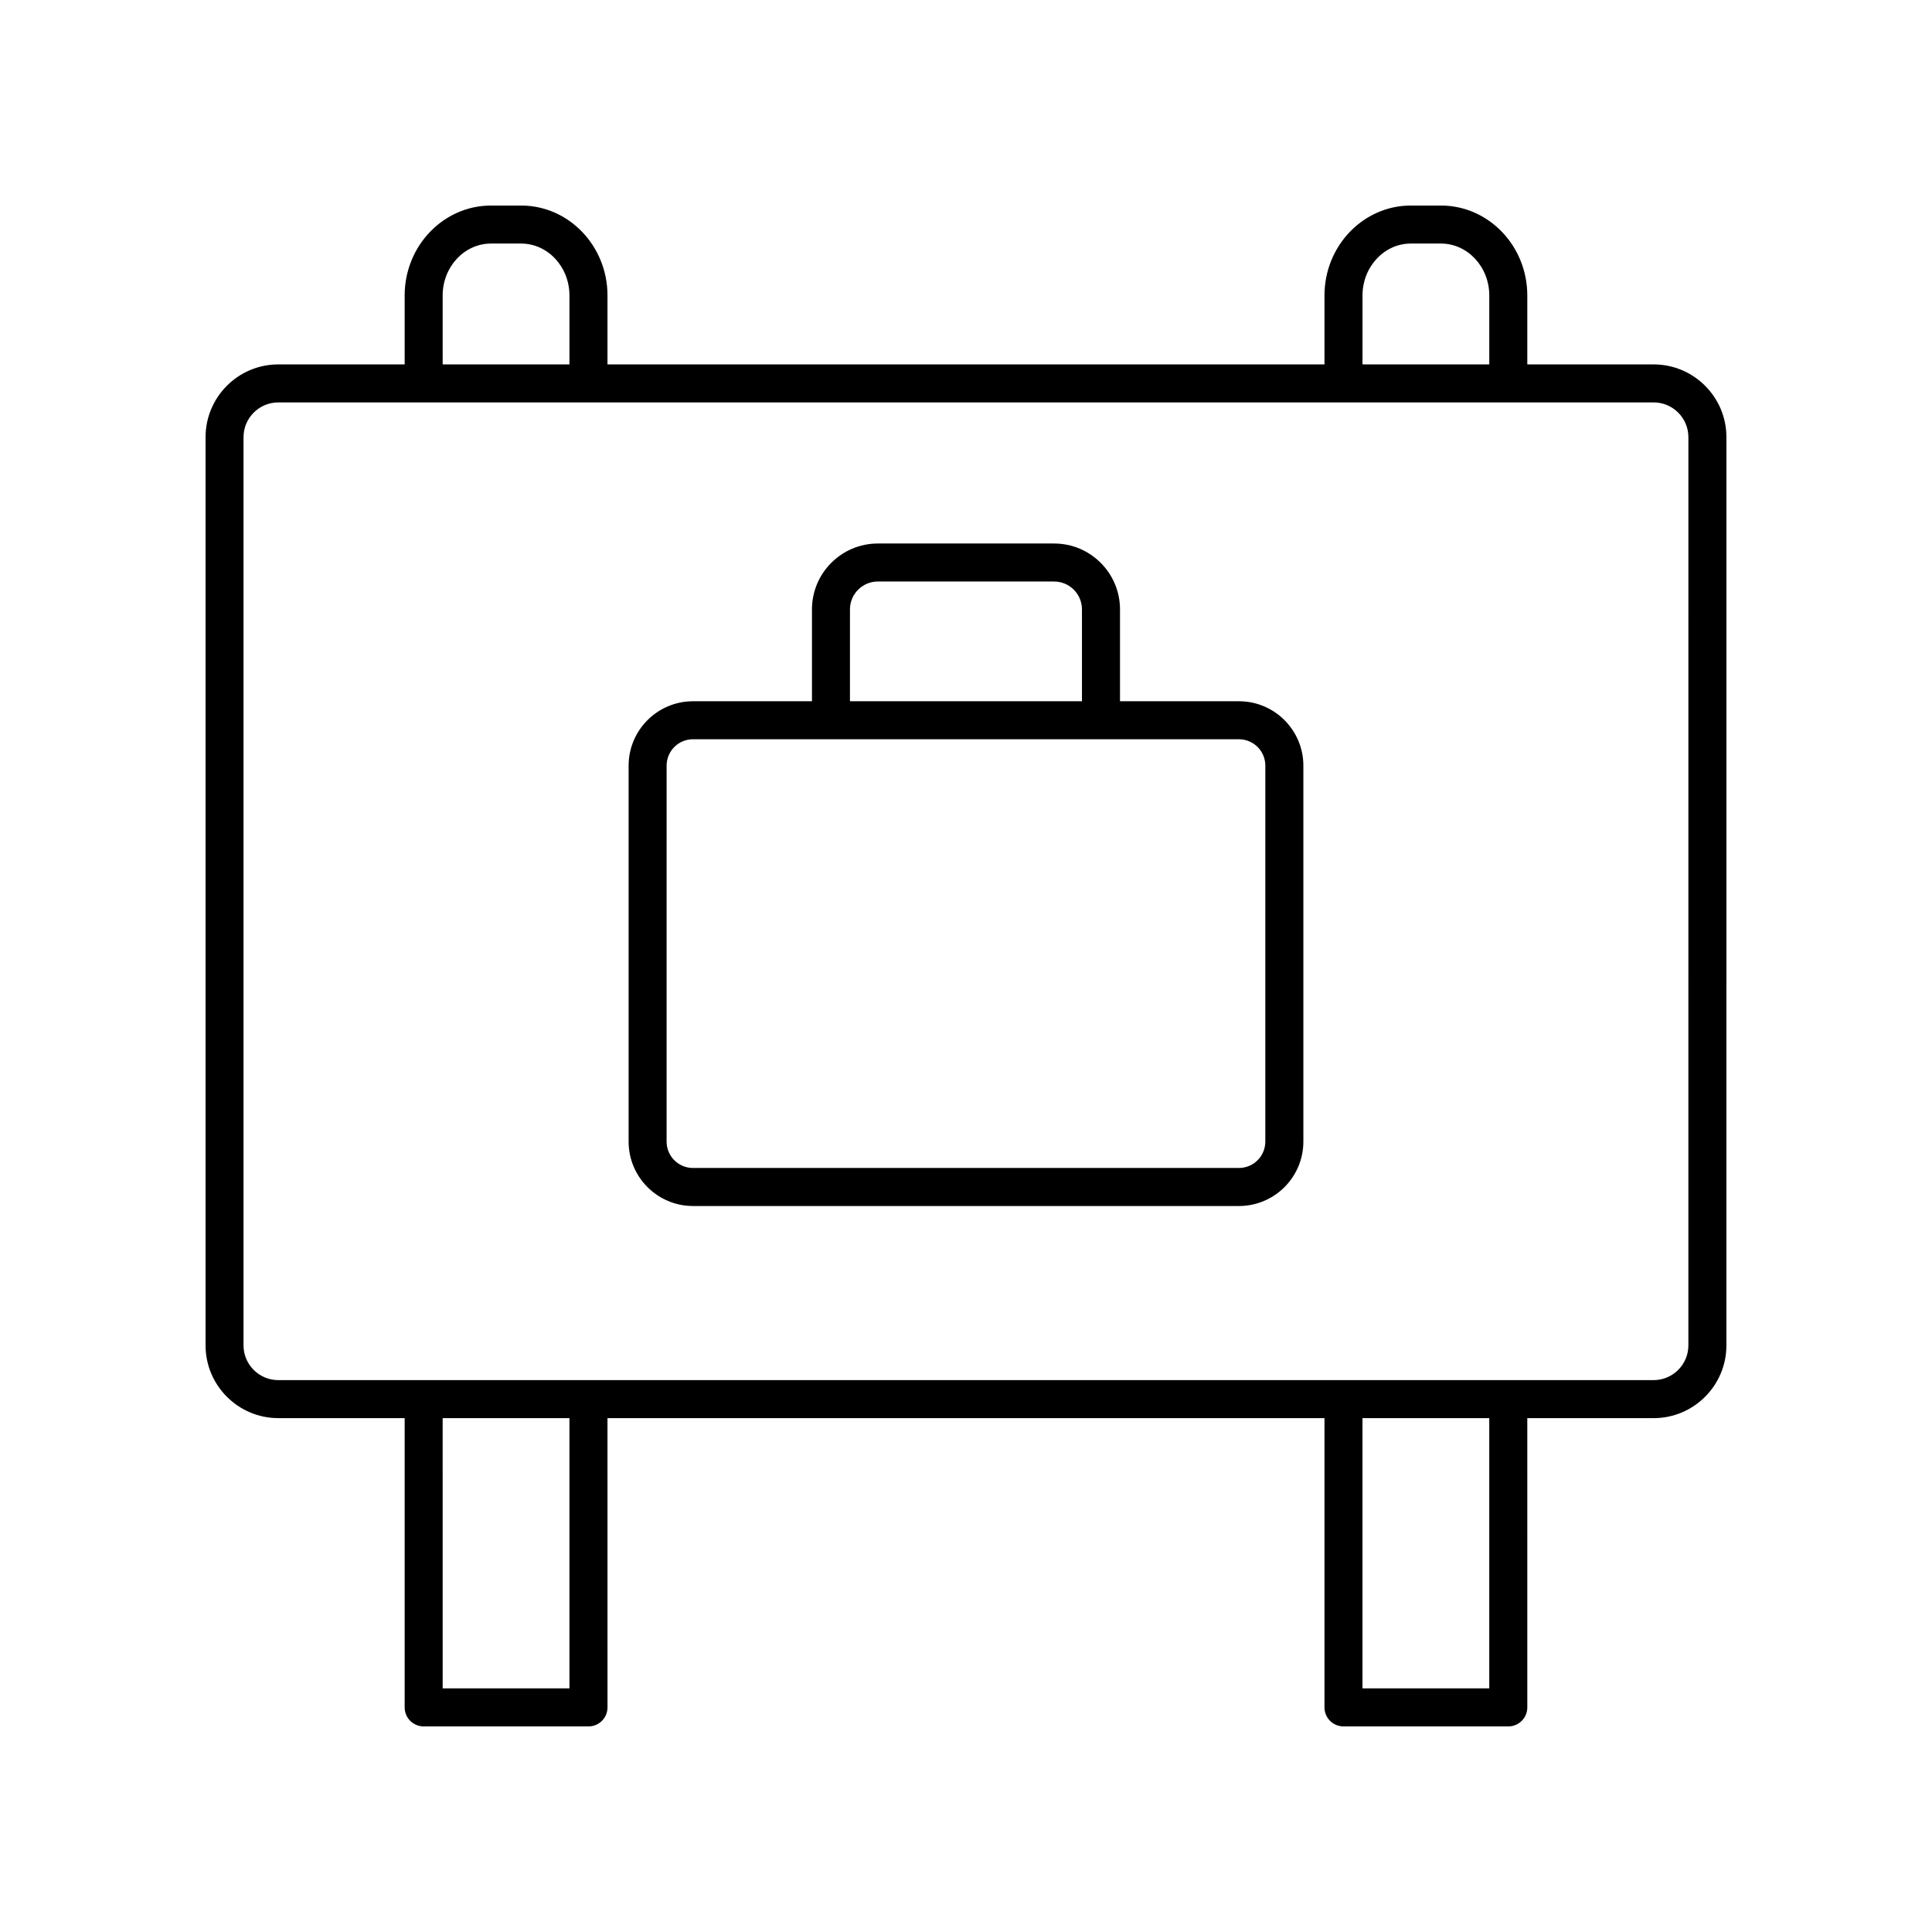
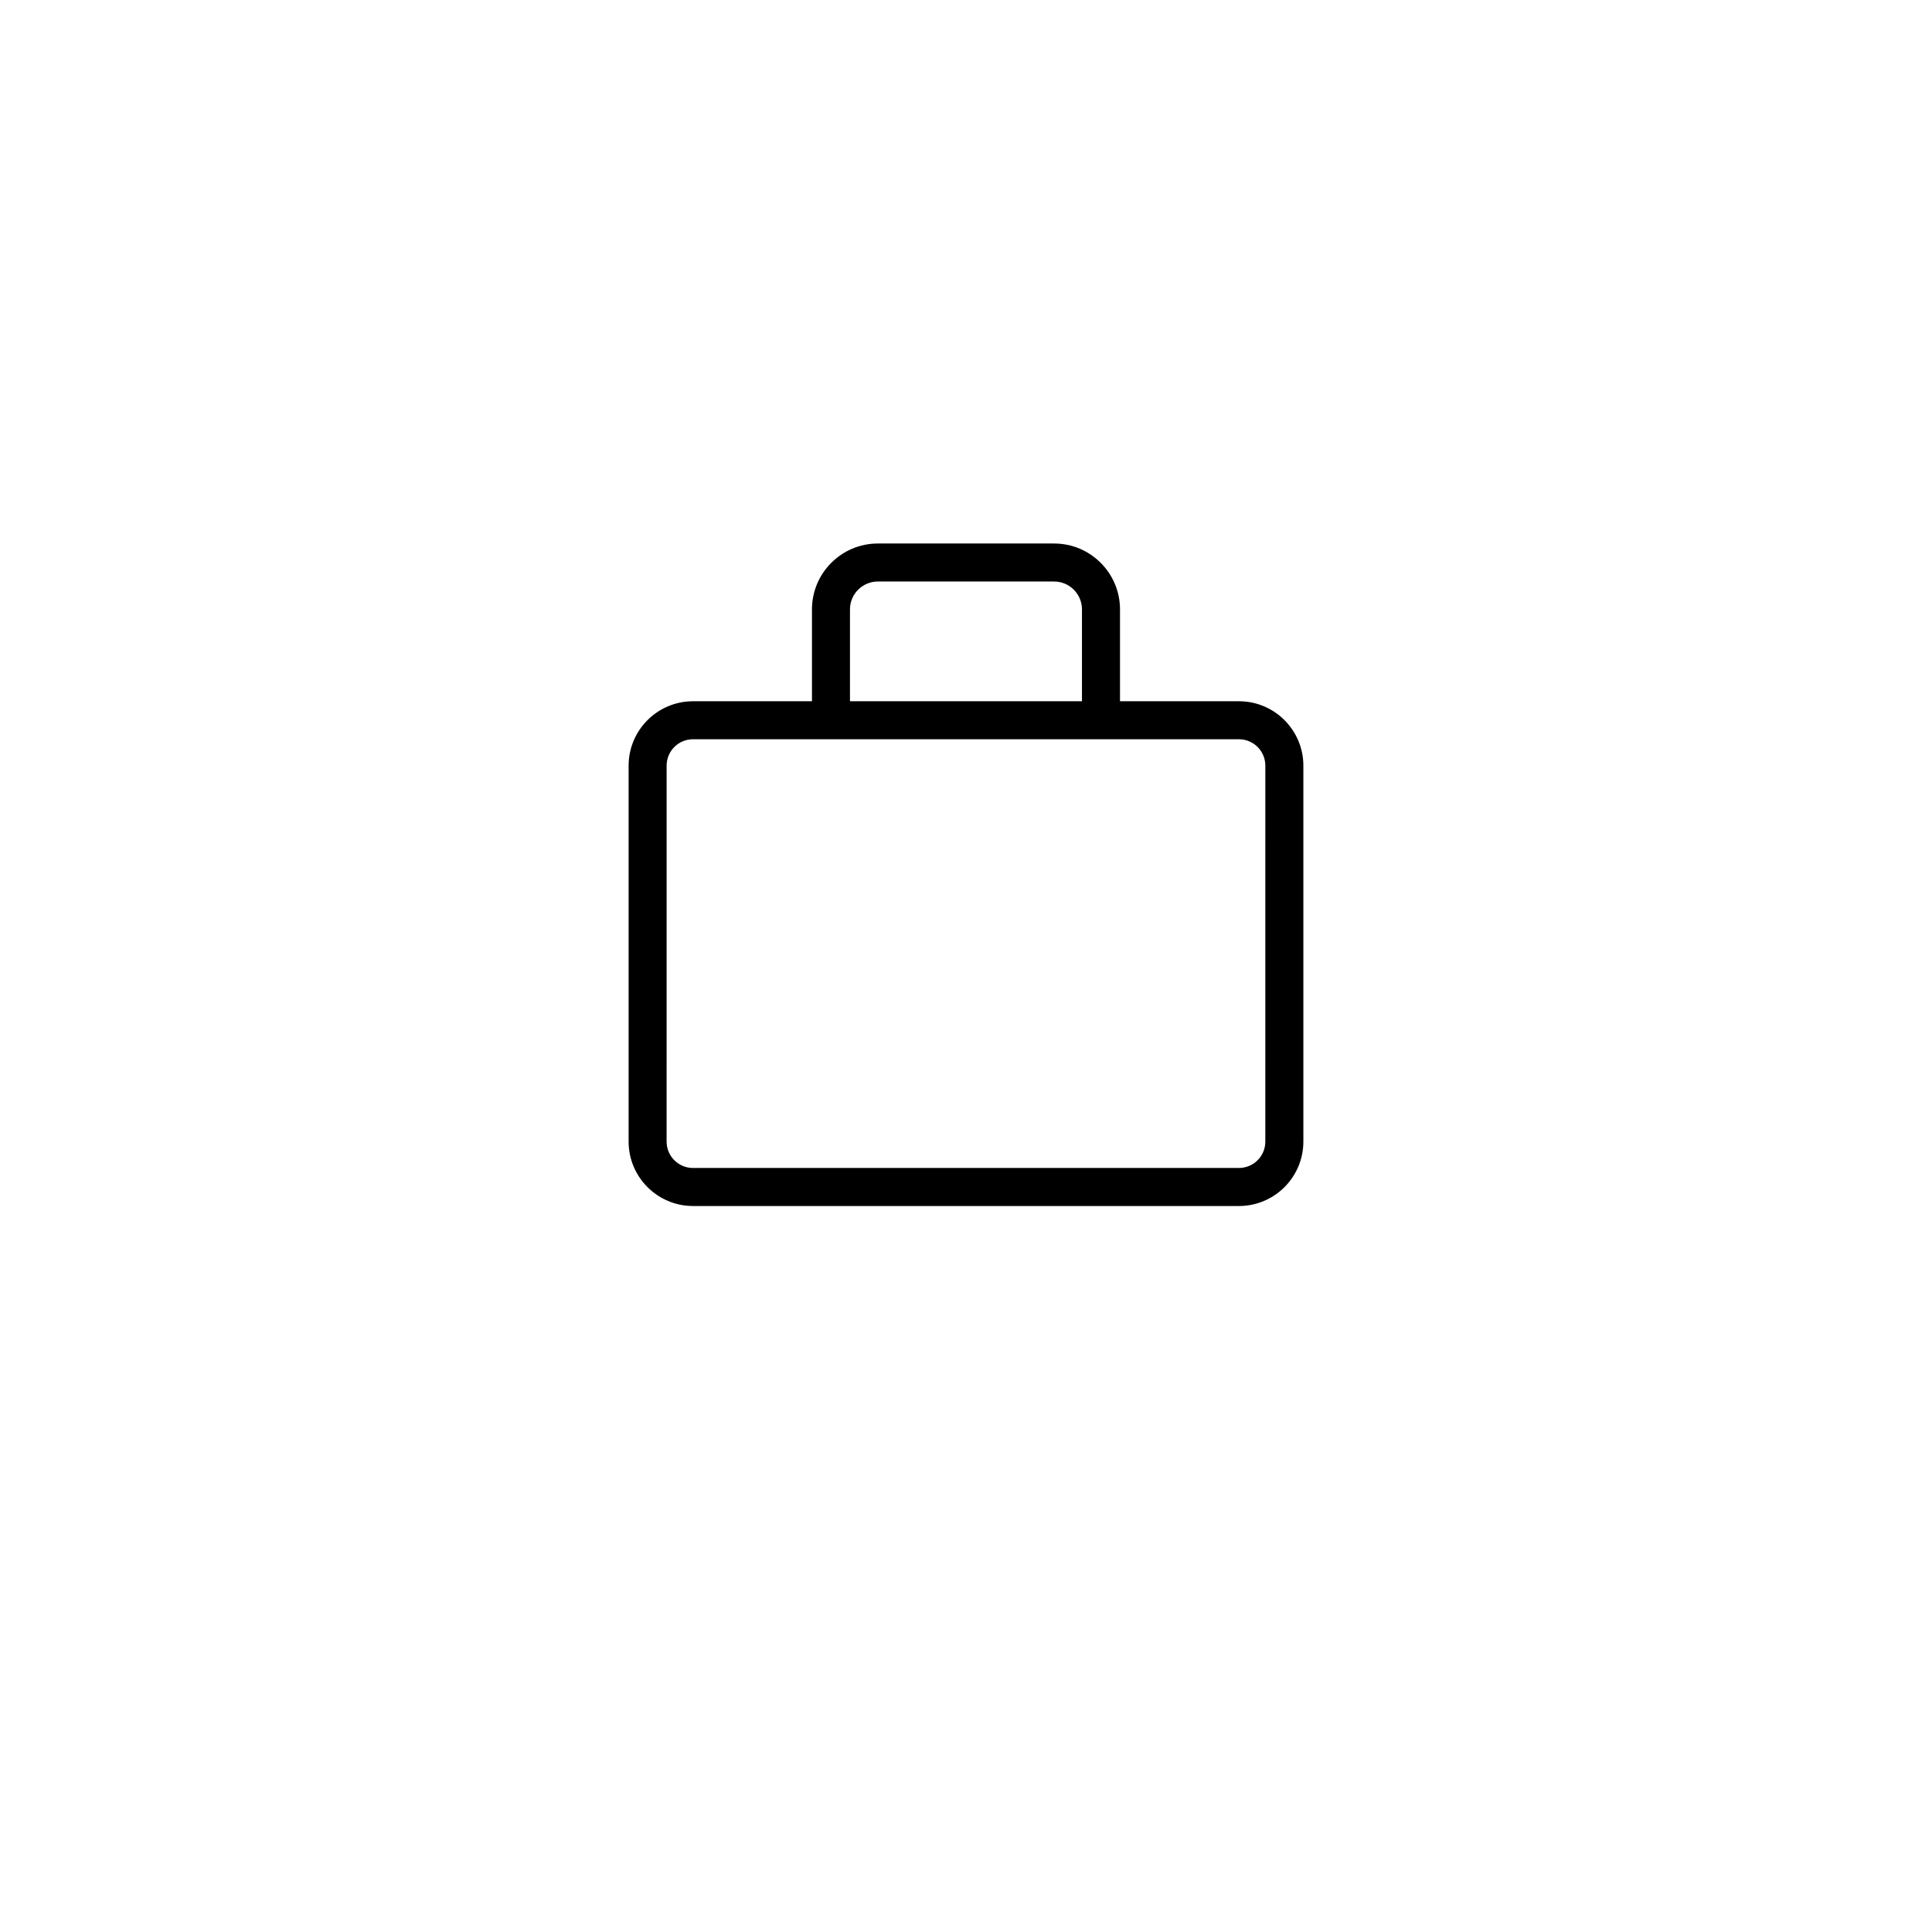
<svg xmlns="http://www.w3.org/2000/svg" fill="#000000" width="800px" height="800px" version="1.1" viewBox="144 144 512 512">
  <g>
-     <path d="m582.23 240.57h-33.48v-18.262c0-13.148-10.262-23.836-22.875-23.836h-8c-12.609 0-22.875 10.691-22.875 23.836v18.262h-190.01v-18.262c0-13.148-10.262-23.836-22.871-23.836h-8c-12.613 0-22.879 10.691-22.879 23.836v18.262h-33.48c-10.633 0-19.285 8.656-19.285 19.285v240.68c0 10.633 8.656 19.285 19.285 19.285h33.48v76.656c0 2.785 2.254 5.039 5.039 5.039h43.676c2.785 0 5.039-2.254 5.039-5.039l-0.004-76.652h190.01v76.652c0 2.785 2.254 5.039 5.039 5.039h43.676c2.785 0 5.039-2.254 5.039-5.039l-0.004-76.652h33.48c10.633 0 19.285-8.656 19.285-19.285l0.004-240.68c0-10.633-8.656-19.289-19.289-19.289zm-77.152-18.262c0-7.586 5.738-13.762 12.797-13.762h8c7.059 0 12.801 6.176 12.801 13.762v18.262h-33.598zm-243.77 0c0-7.586 5.742-13.762 12.805-13.762h8c7.055 0 12.797 6.176 12.797 13.762v18.262h-33.598zm33.602 369.13h-33.598l-0.004-71.613h33.598zm243.76 0h-33.598v-71.613h33.598zm52.766-90.902c0 5.078-4.133 9.211-9.211 9.211h-364.48c-5.078 0-9.211-4.133-9.211-9.211l0.004-240.68c0-5.078 4.133-9.211 9.211-9.211h364.48c5.078 0 9.211 4.133 9.211 9.211z" />
-     <path d="m472.34 329.84h-31.527v-24.348c0-9.625-7.832-17.457-17.457-17.457h-46.719c-9.625 0-17.457 7.832-17.457 17.457v24.348h-31.527c-9.406 0-17.062 7.656-17.062 17.062v99.641c0 9.406 7.656 17.062 17.062 17.062h144.69c9.406 0 17.062-7.656 17.062-17.062v-99.641c0-9.406-7.656-17.062-17.062-17.062zm-103.09-24.352c0-4.07 3.312-7.379 7.379-7.379h46.719c4.07 0 7.379 3.312 7.379 7.379v24.348h-61.48zm110.07 141.05c0 3.852-3.133 6.988-6.988 6.988h-144.69c-3.852 0-6.988-3.133-6.988-6.988l0.004-99.641c0-3.852 3.133-6.988 6.988-6.988h144.69c3.852 0 6.988 3.133 6.988 6.988z" />
+     <path d="m472.34 329.84h-31.527v-24.348c0-9.625-7.832-17.457-17.457-17.457h-46.719c-9.625 0-17.457 7.832-17.457 17.457v24.348h-31.527c-9.406 0-17.062 7.656-17.062 17.062v99.641c0 9.406 7.656 17.062 17.062 17.062h144.69c9.406 0 17.062-7.656 17.062-17.062v-99.641c0-9.406-7.656-17.062-17.062-17.062m-103.09-24.352c0-4.07 3.312-7.379 7.379-7.379h46.719c4.07 0 7.379 3.312 7.379 7.379v24.348h-61.48zm110.07 141.05c0 3.852-3.133 6.988-6.988 6.988h-144.69c-3.852 0-6.988-3.133-6.988-6.988l0.004-99.641c0-3.852 3.133-6.988 6.988-6.988h144.69c3.852 0 6.988 3.133 6.988 6.988z" />
  </g>
</svg>